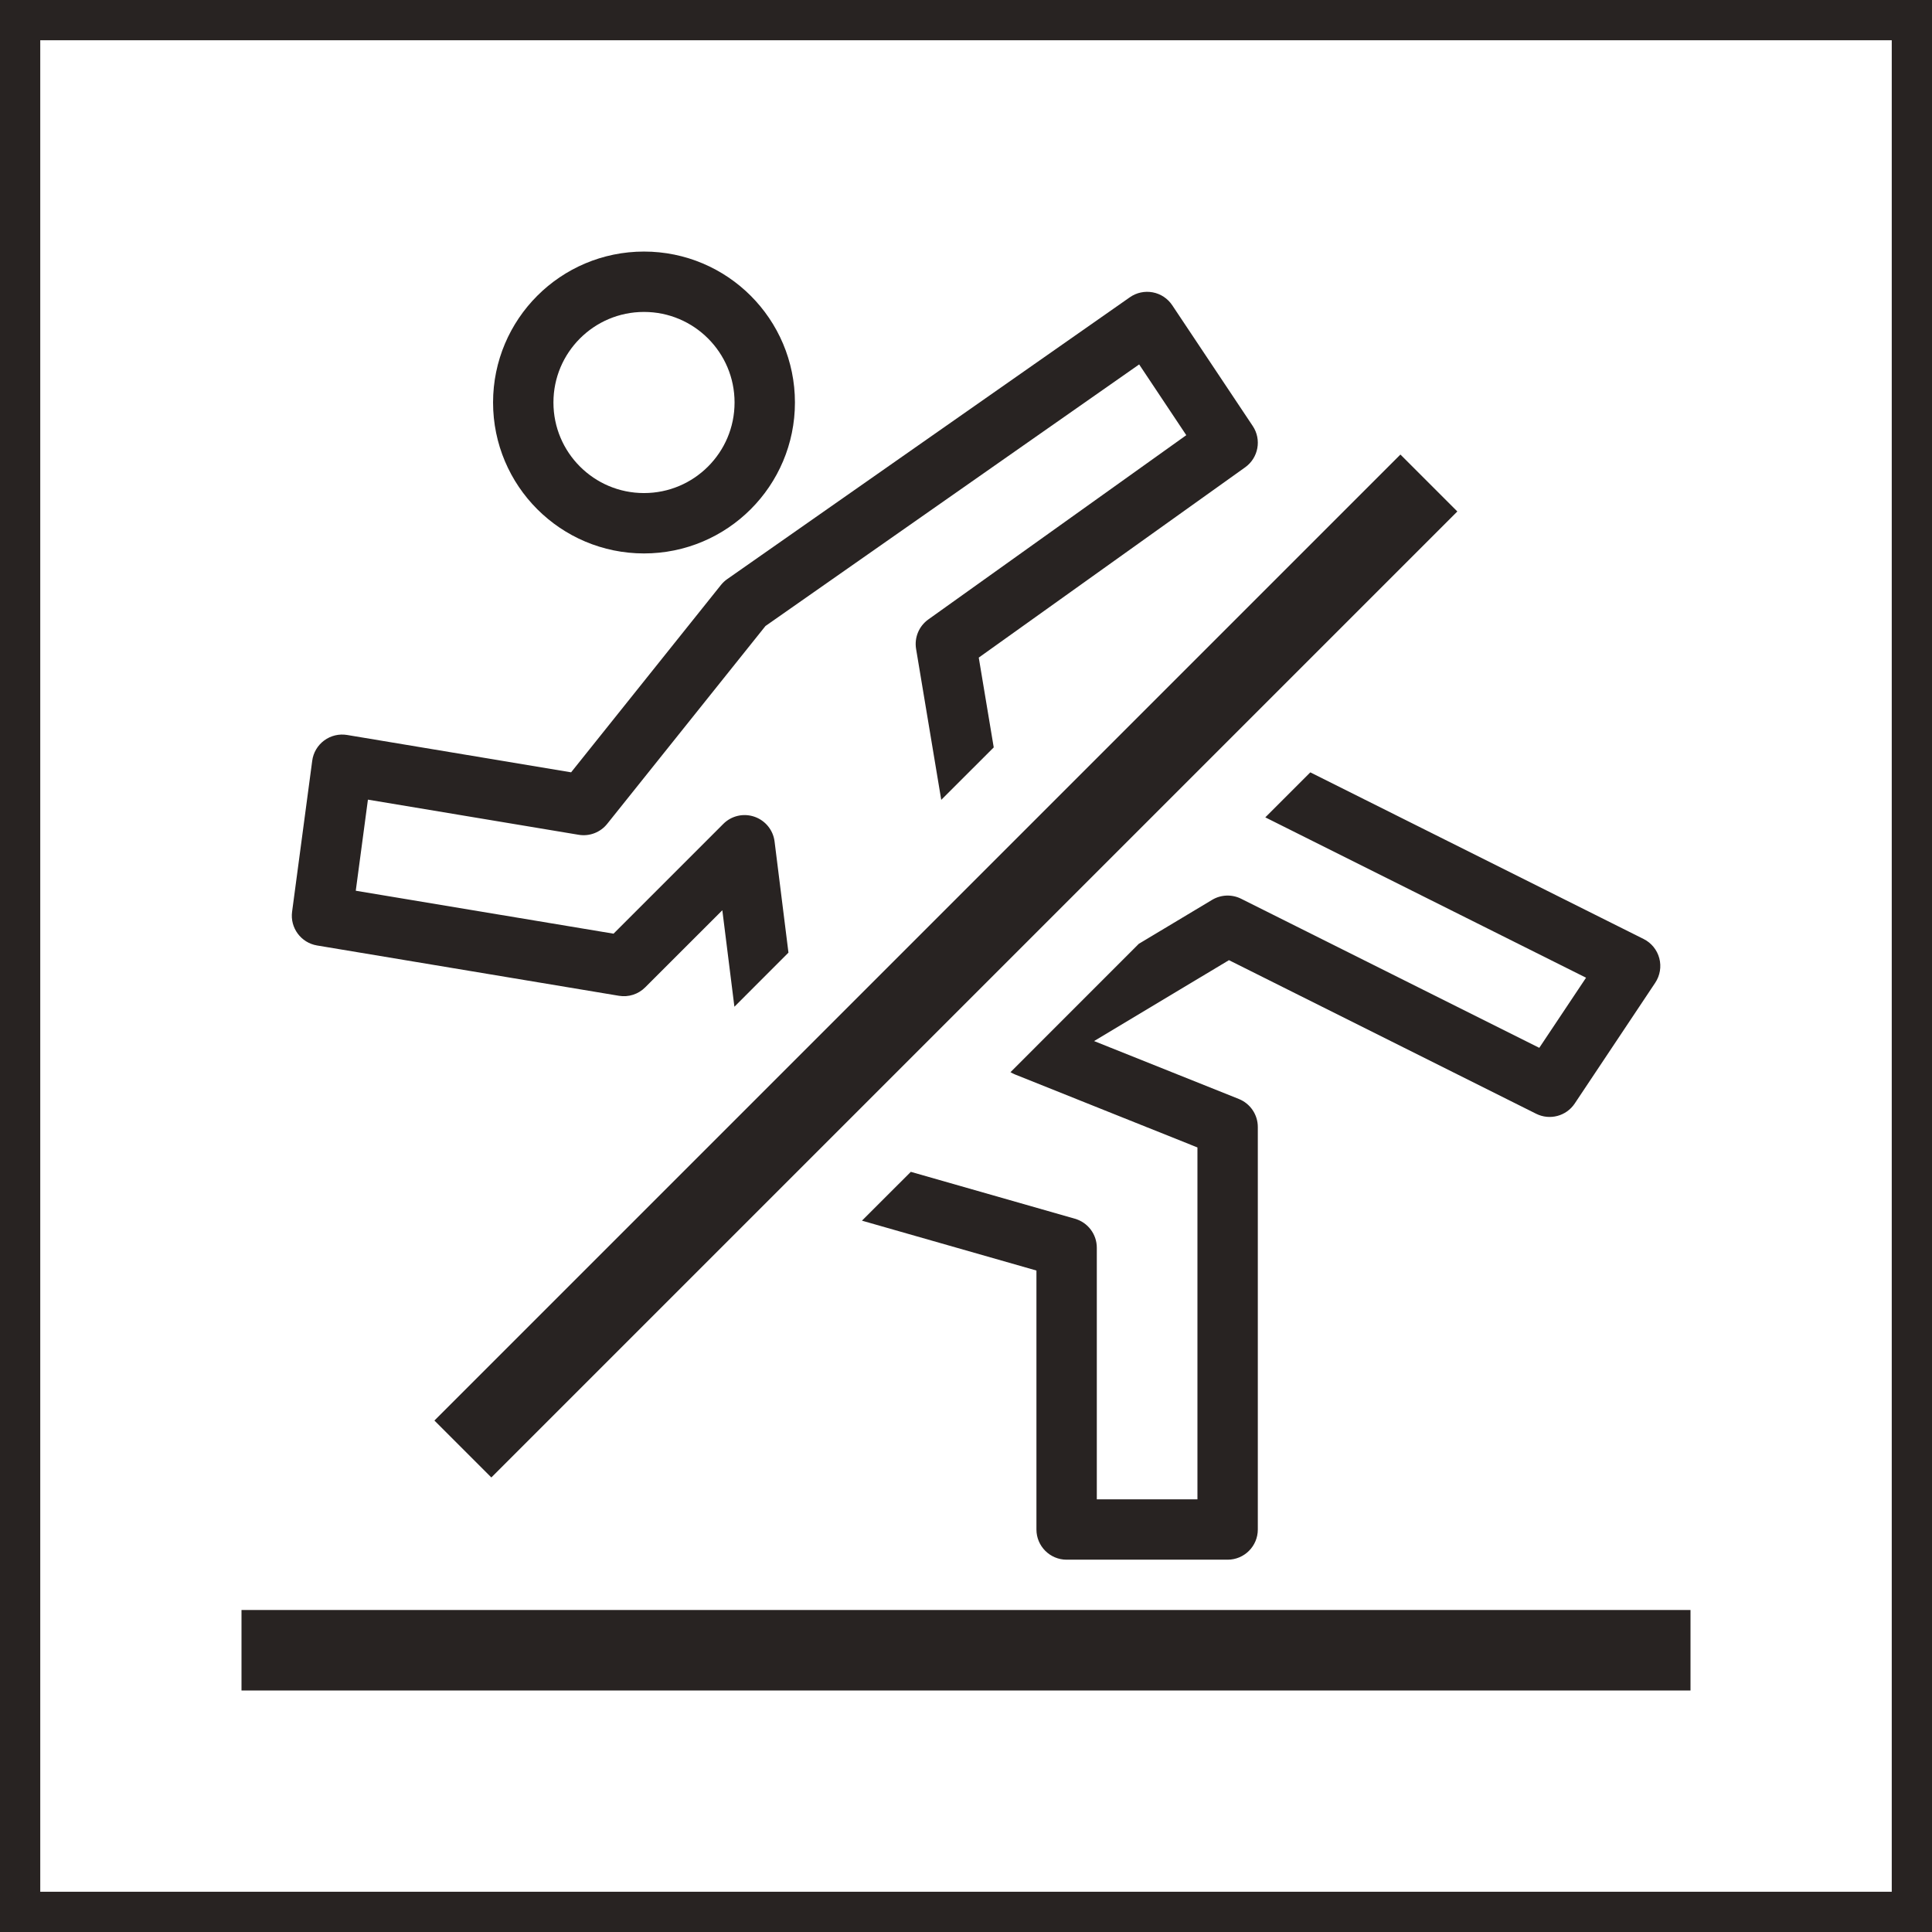
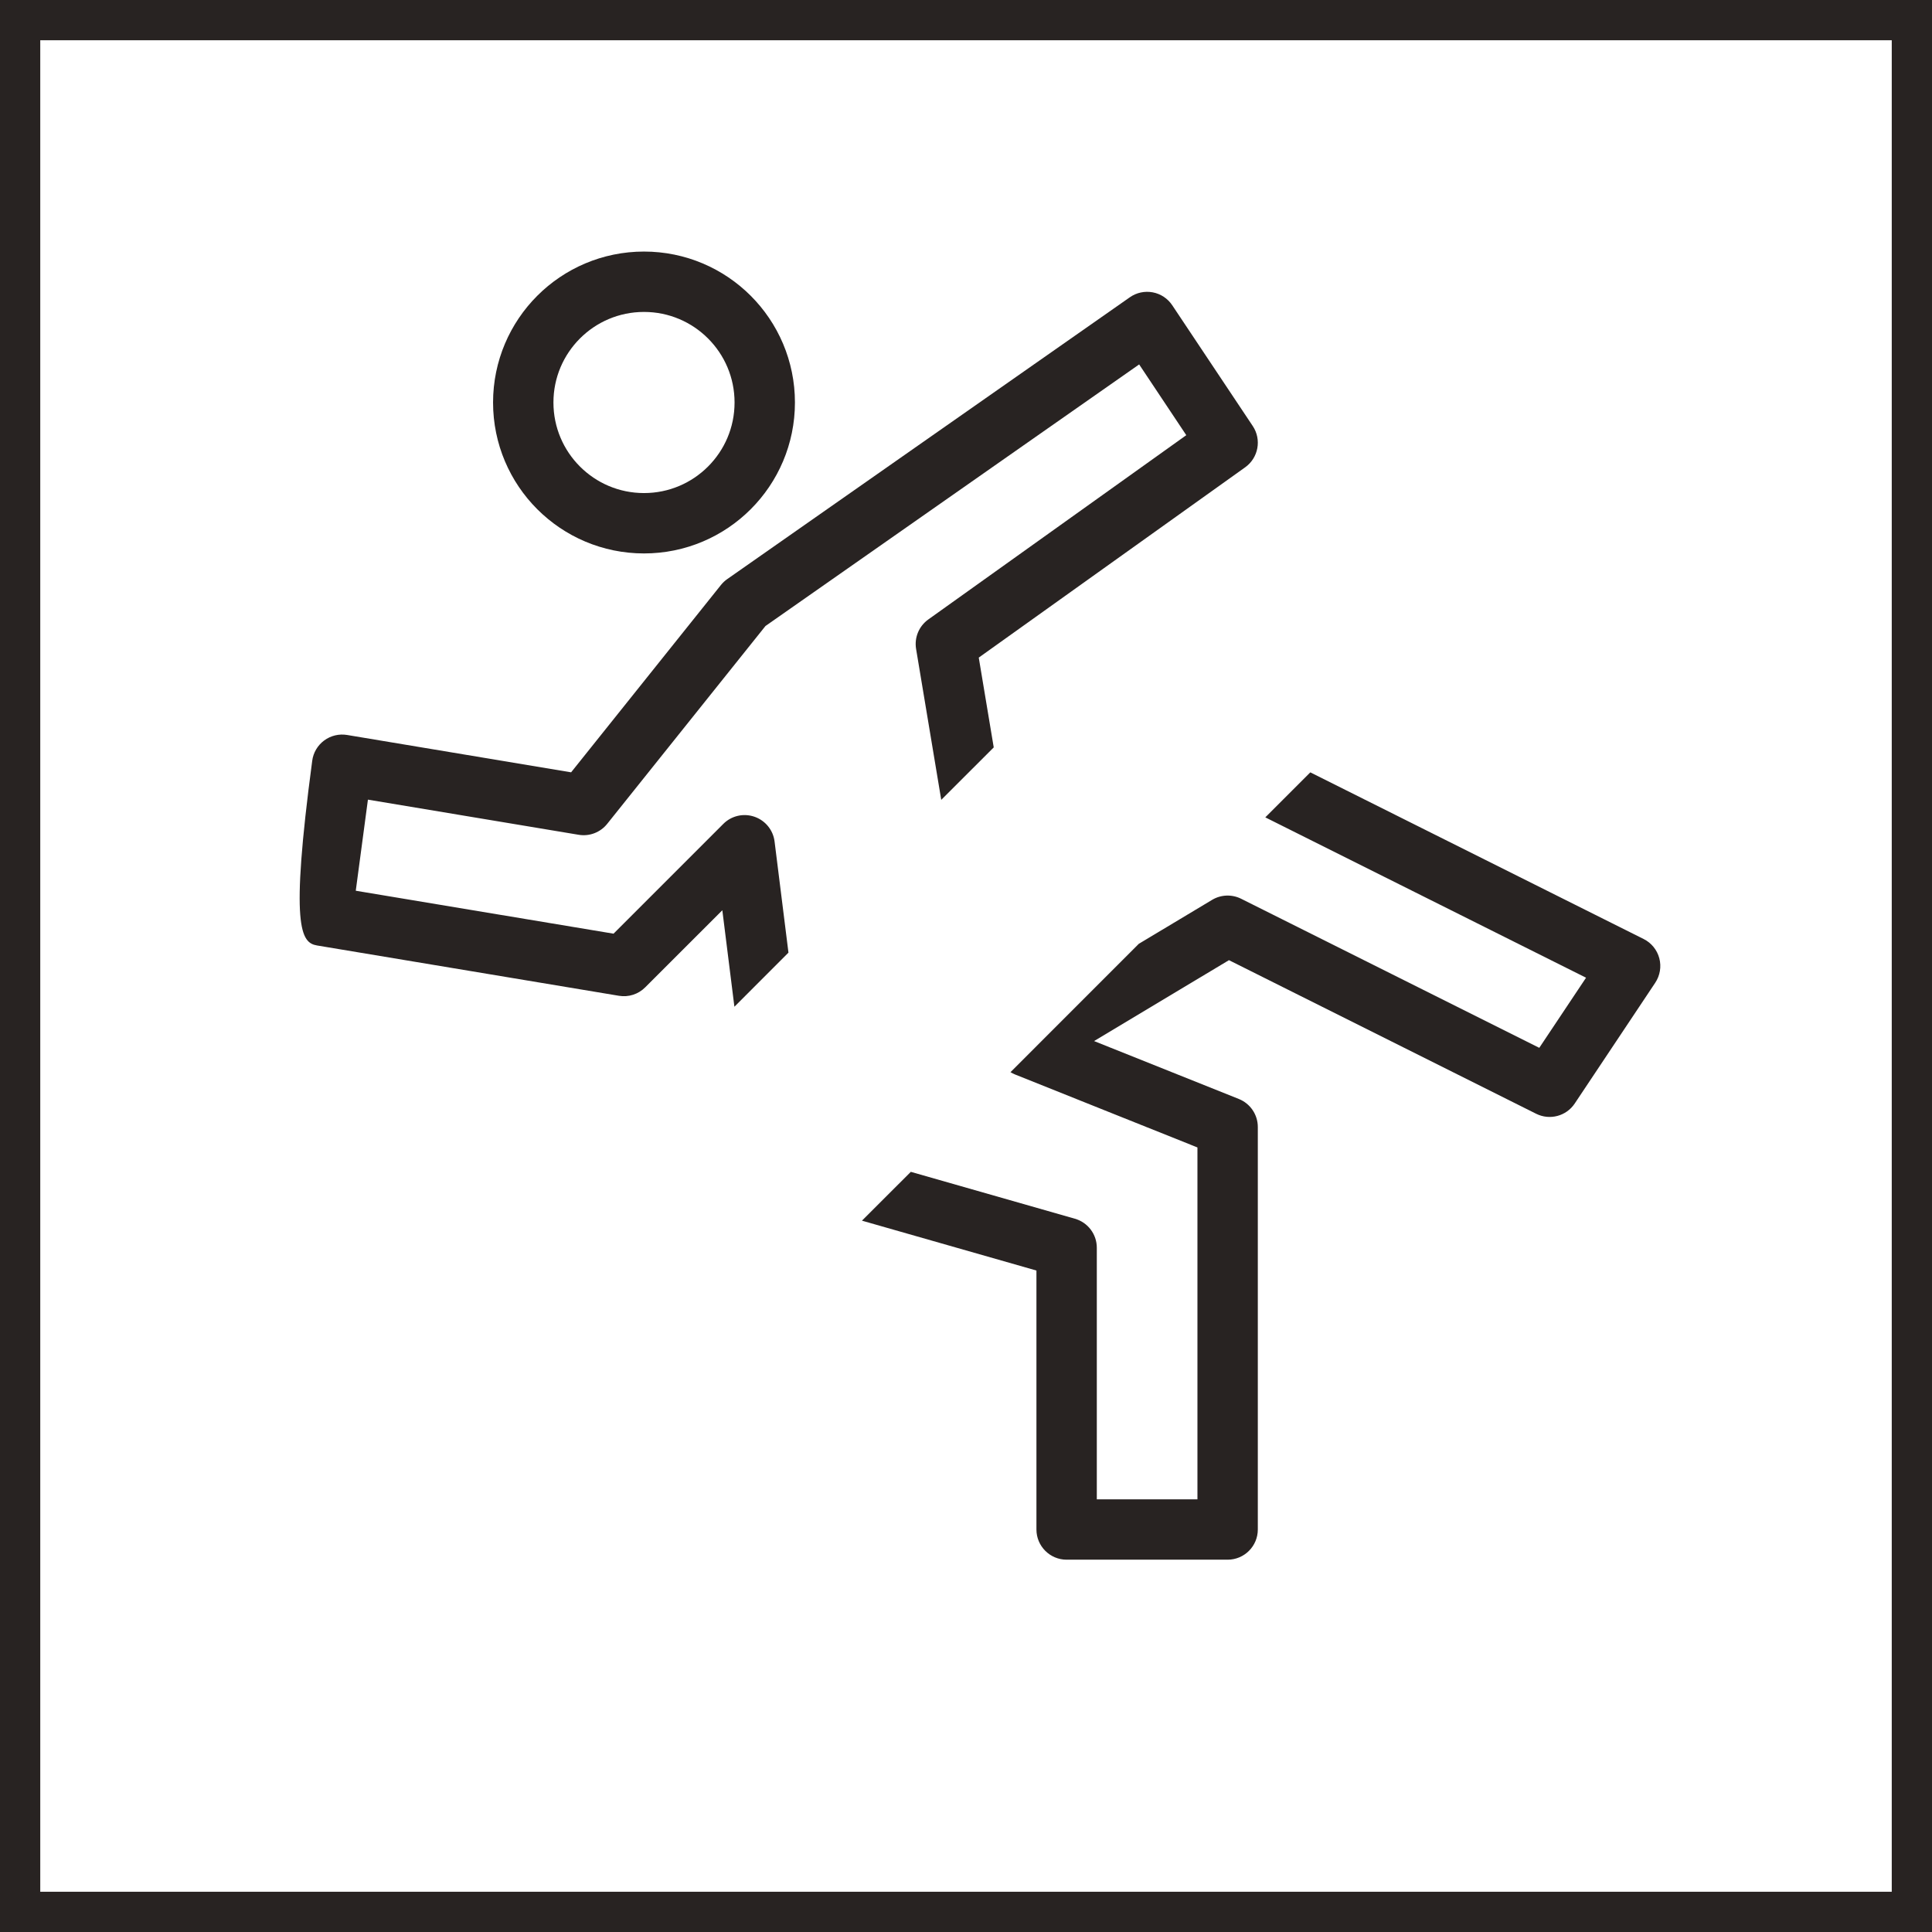
<svg xmlns="http://www.w3.org/2000/svg" width="48" height="48" viewBox="0 0 48 48" fill="none">
  <rect x="0.5" y="0.5" width="47" height="47" stroke="#282322" />
-   <rect x="6" y="40" width="36" height="2" fill="#282322" />
  <circle cx="16" cy="10" r="3" stroke="#282322" stroke-width="1.5" />
-   <path fill-rule="evenodd" clip-rule="evenodd" d="M29.124 7.584C29.012 7.416 28.837 7.3 28.639 7.263C28.44 7.226 28.235 7.27 28.07 7.386L18.07 14.386C18.011 14.427 17.959 14.476 17.914 14.531L14.189 19.188L8.623 18.26C8.423 18.227 8.218 18.276 8.054 18.397C7.891 18.518 7.783 18.7 7.757 18.901L7.257 22.651C7.203 23.052 7.478 23.423 7.877 23.49L15.377 24.74C15.616 24.78 15.859 24.702 16.03 24.53L17.946 22.615L18.246 25.012L19.589 23.668L19.244 20.907C19.209 20.623 19.014 20.384 18.743 20.291C18.472 20.198 18.172 20.267 17.97 20.47L15.243 23.197L8.839 22.13L9.141 19.867L14.377 20.74C14.645 20.785 14.916 20.681 15.086 20.468L19.018 15.553L28.302 9.054L29.473 10.812L23.064 15.39C22.831 15.556 22.713 15.841 22.76 16.123L23.385 19.872L24.689 18.569L24.317 16.338L30.936 11.61C31.265 11.375 31.349 10.921 31.124 10.584L29.124 7.584ZM32.554 19.189L31.436 20.307L39.405 24.291L38.243 26.033L30.835 22.329C30.606 22.215 30.334 22.225 30.114 22.357L28.293 23.449L25.105 26.638C25.142 26.66 25.181 26.68 25.221 26.696L29.75 28.508V37.25H27.25V31C27.25 30.665 27.028 30.371 26.706 30.279L22.629 29.114L21.415 30.327L25.75 31.566V38C25.75 38.414 26.086 38.75 26.5 38.75H30.5C30.914 38.75 31.25 38.414 31.25 38V28C31.25 27.693 31.063 27.418 30.779 27.304L27.182 25.865L30.533 23.855L38.165 27.671C38.503 27.84 38.914 27.731 39.124 27.416L41.124 24.416C41.243 24.237 41.28 24.015 41.225 23.808C41.17 23.6 41.028 23.425 40.835 23.329L32.554 19.189Z" fill="#282322" />
-   <path d="M35.5 12L11.5 36" stroke="#282322" stroke-width="2" />
+   <path fill-rule="evenodd" clip-rule="evenodd" d="M29.124 7.584C29.012 7.416 28.837 7.3 28.639 7.263C28.44 7.226 28.235 7.27 28.07 7.386L18.07 14.386C18.011 14.427 17.959 14.476 17.914 14.531L14.189 19.188L8.623 18.26C8.423 18.227 8.218 18.276 8.054 18.397C7.891 18.518 7.783 18.7 7.757 18.901C7.203 23.052 7.478 23.423 7.877 23.49L15.377 24.74C15.616 24.78 15.859 24.702 16.03 24.53L17.946 22.615L18.246 25.012L19.589 23.668L19.244 20.907C19.209 20.623 19.014 20.384 18.743 20.291C18.472 20.198 18.172 20.267 17.97 20.47L15.243 23.197L8.839 22.13L9.141 19.867L14.377 20.74C14.645 20.785 14.916 20.681 15.086 20.468L19.018 15.553L28.302 9.054L29.473 10.812L23.064 15.39C22.831 15.556 22.713 15.841 22.76 16.123L23.385 19.872L24.689 18.569L24.317 16.338L30.936 11.61C31.265 11.375 31.349 10.921 31.124 10.584L29.124 7.584ZM32.554 19.189L31.436 20.307L39.405 24.291L38.243 26.033L30.835 22.329C30.606 22.215 30.334 22.225 30.114 22.357L28.293 23.449L25.105 26.638C25.142 26.66 25.181 26.68 25.221 26.696L29.75 28.508V37.25H27.25V31C27.25 30.665 27.028 30.371 26.706 30.279L22.629 29.114L21.415 30.327L25.75 31.566V38C25.75 38.414 26.086 38.75 26.5 38.75H30.5C30.914 38.75 31.25 38.414 31.25 38V28C31.25 27.693 31.063 27.418 30.779 27.304L27.182 25.865L30.533 23.855L38.165 27.671C38.503 27.84 38.914 27.731 39.124 27.416L41.124 24.416C41.243 24.237 41.28 24.015 41.225 23.808C41.17 23.6 41.028 23.425 40.835 23.329L32.554 19.189Z" fill="#282322" />
</svg>